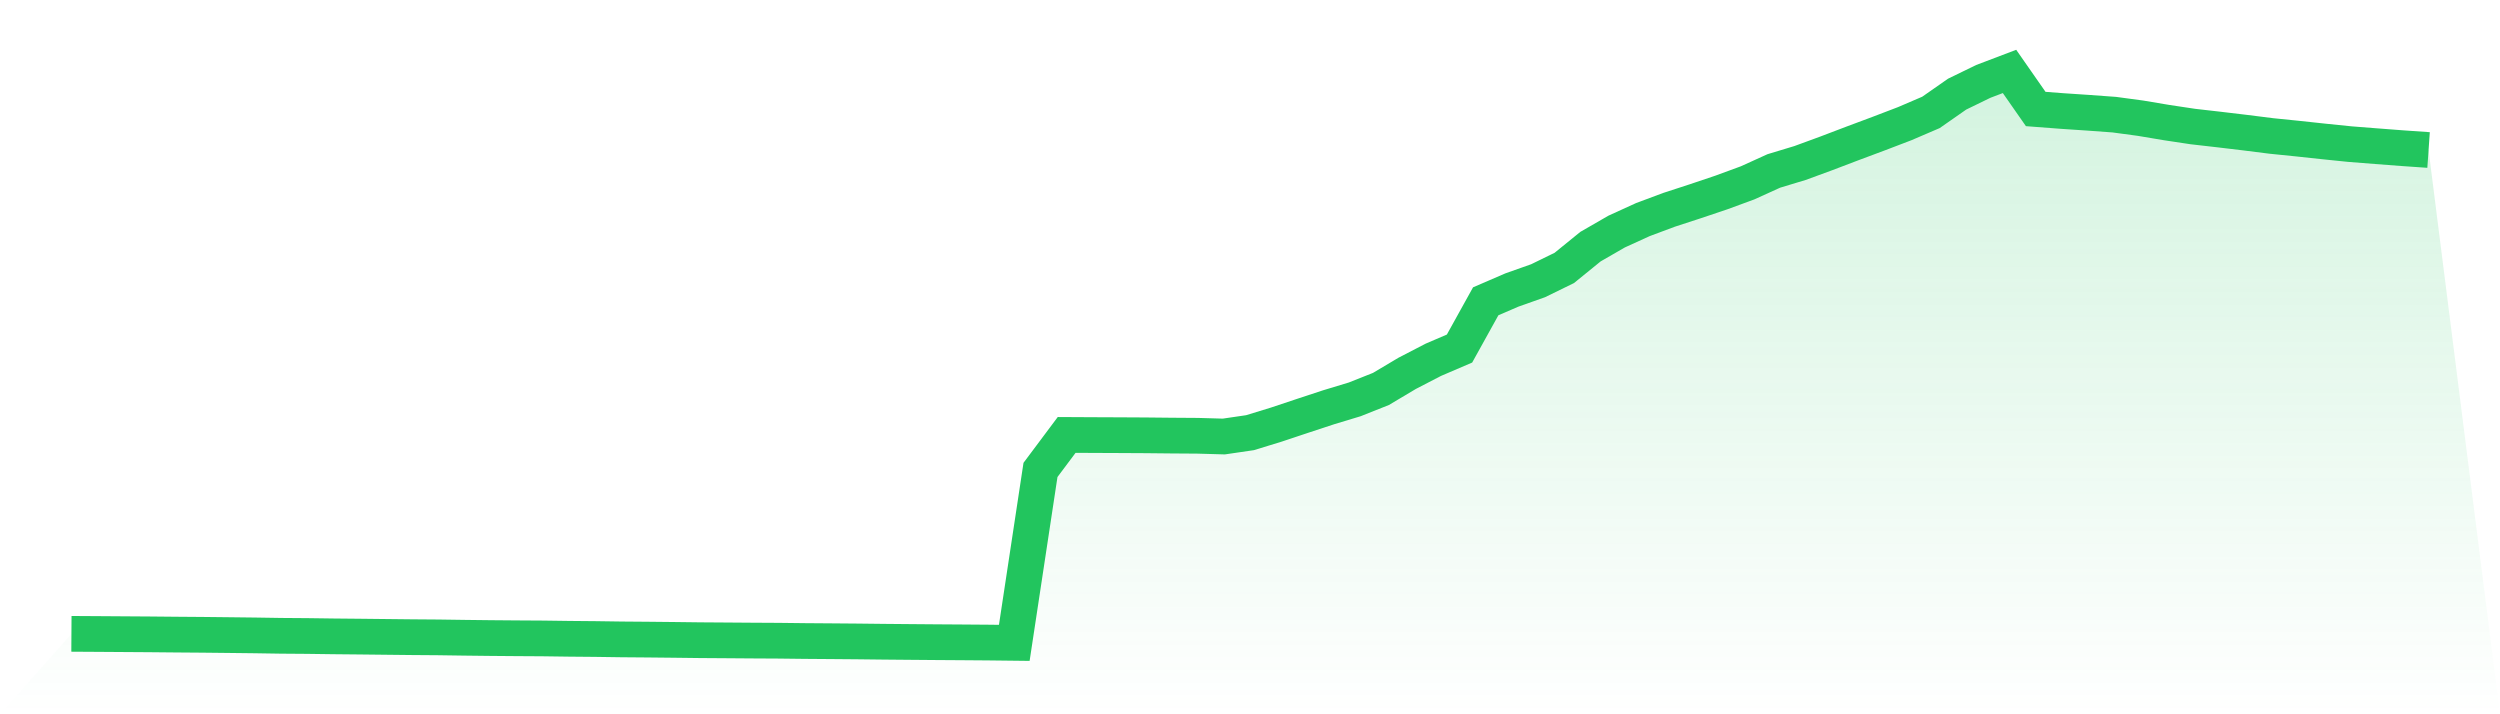
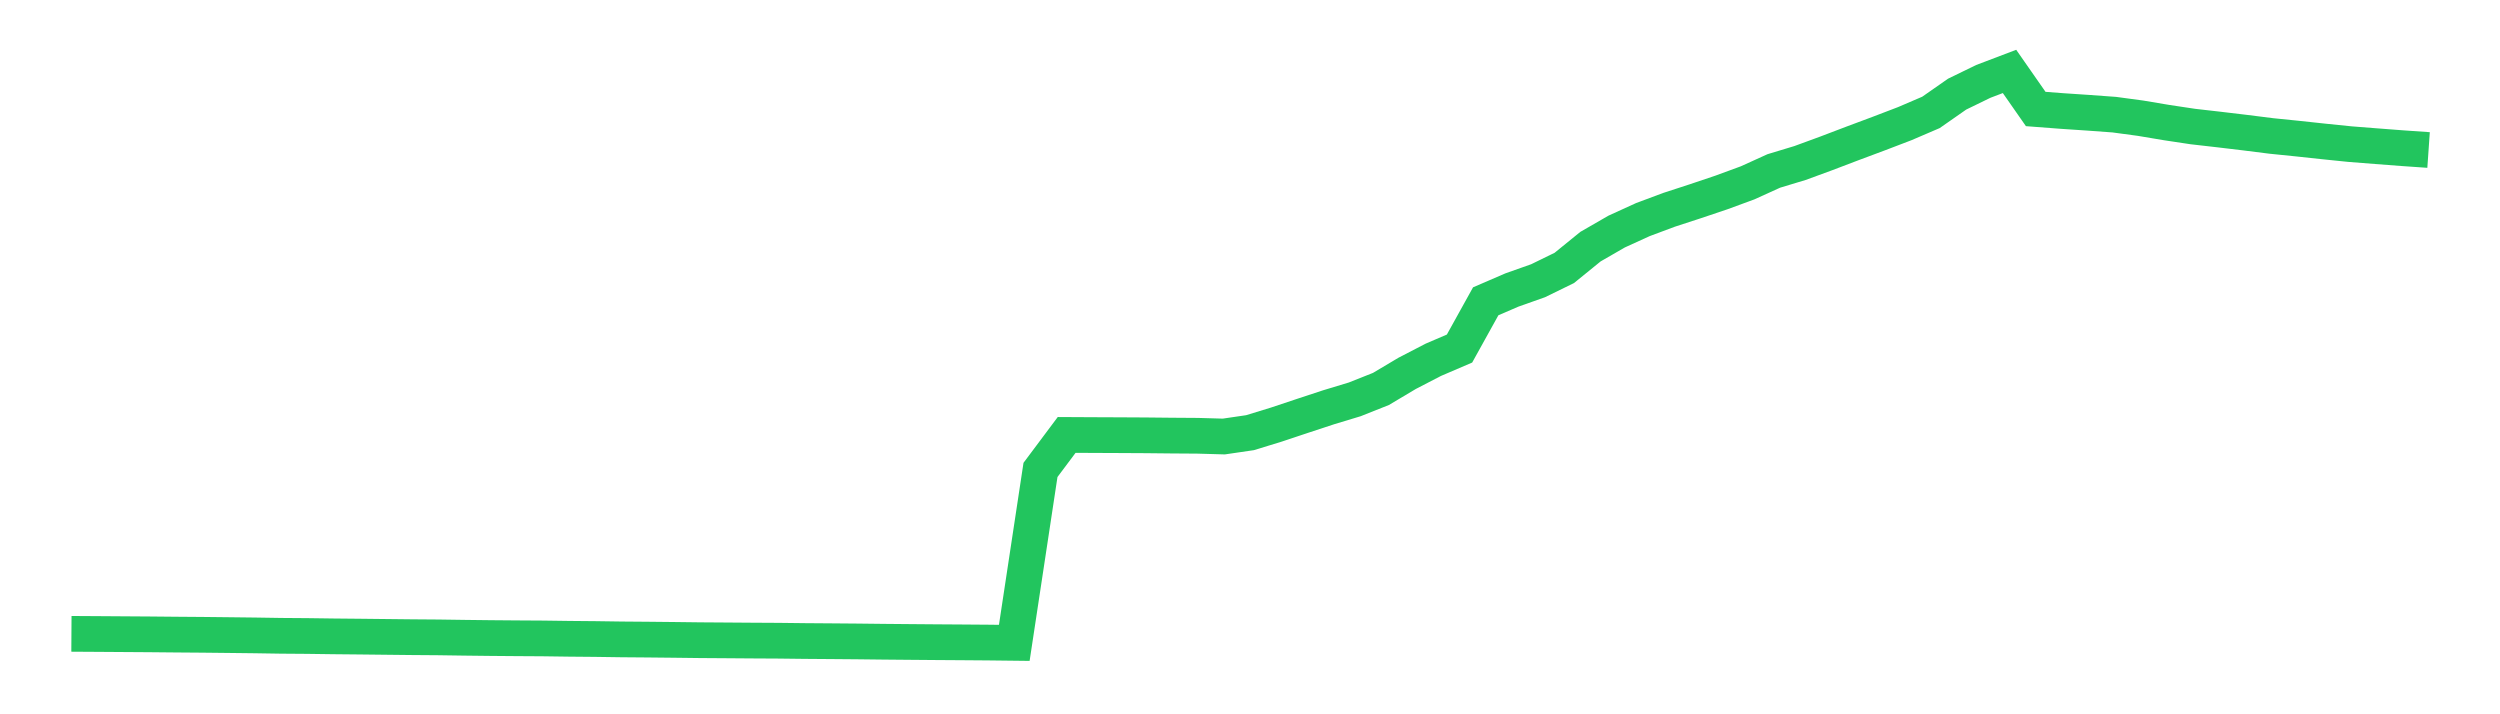
<svg xmlns="http://www.w3.org/2000/svg" viewBox="0 0 140 40">
  <defs>
    <linearGradient id="gradient" x1="0" x2="0" y1="0" y2="1">
      <stop offset="0%" stop-color="#22c55e" stop-opacity="0.2" />
      <stop offset="100%" stop-color="#22c55e" stop-opacity="0" />
    </linearGradient>
  </defs>
-   <path d="M4,35.495 L4,35.495 L5.467,35.504 L6.933,35.514 L8.4,35.524 L9.867,35.538 L11.333,35.549 L12.8,35.565 L14.267,35.582 L15.733,35.605 L17.2,35.616 L18.667,35.636 L20.133,35.65 L21.6,35.666 L23.067,35.682 L24.533,35.693 L26,35.714 L27.467,35.731 L28.933,35.743 L30.4,35.752 L31.867,35.772 L33.333,35.785 L34.8,35.806 L36.267,35.818 L37.733,35.833 L39.2,35.851 L40.667,35.861 L42.133,35.872 L43.6,35.88 L45.067,35.897 L46.533,35.908 L48,35.92 L49.467,35.937 L50.933,35.95 L52.4,35.962 L53.867,35.972 L55.333,35.983 L56.8,36 L58.267,26.316 L59.733,24.356 L61.2,24.364 L62.667,24.37 L64.133,24.378 L65.6,24.393 L67.067,24.403 L68.533,24.445 L70,24.23 L71.467,23.78 L72.933,23.291 L74.4,22.808 L75.867,22.364 L77.333,21.781 L78.8,20.908 L80.267,20.148 L81.733,19.519 L83.2,16.873 L84.667,16.24 L86.133,15.721 L87.6,15.004 L89.067,13.812 L90.533,12.967 L92,12.298 L93.467,11.75 L94.933,11.272 L96.4,10.778 L97.867,10.239 L99.333,9.573 L100.8,9.129 L102.267,8.591 L103.733,8.033 L105.2,7.485 L106.667,6.924 L108.133,6.295 L109.6,5.271 L111.067,4.557 L112.533,4 L114,6.104 L115.467,6.216 L116.933,6.314 L118.4,6.421 L119.867,6.619 L121.333,6.865 L122.8,7.086 L124.267,7.254 L125.733,7.429 L127.2,7.614 L128.667,7.763 L130.133,7.921 L131.6,8.071 L133.067,8.186 L134.533,8.298 L136,8.4 L140,40 L0,40 z" fill="url(#gradient)" />
  <path d="M4,35.495 L4,35.495 L5.467,35.504 L6.933,35.514 L8.4,35.524 L9.867,35.538 L11.333,35.549 L12.8,35.565 L14.267,35.582 L15.733,35.605 L17.2,35.616 L18.667,35.636 L20.133,35.65 L21.6,35.666 L23.067,35.682 L24.533,35.693 L26,35.714 L27.467,35.731 L28.933,35.743 L30.4,35.752 L31.867,35.772 L33.333,35.785 L34.8,35.806 L36.267,35.818 L37.733,35.833 L39.2,35.851 L40.667,35.861 L42.133,35.872 L43.6,35.88 L45.067,35.897 L46.533,35.908 L48,35.92 L49.467,35.937 L50.933,35.95 L52.4,35.962 L53.867,35.972 L55.333,35.983 L56.8,36 L58.267,26.316 L59.733,24.356 L61.2,24.364 L62.667,24.37 L64.133,24.378 L65.6,24.393 L67.067,24.403 L68.533,24.445 L70,24.23 L71.467,23.78 L72.933,23.291 L74.4,22.808 L75.867,22.364 L77.333,21.781 L78.8,20.908 L80.267,20.148 L81.733,19.519 L83.2,16.873 L84.667,16.24 L86.133,15.721 L87.6,15.004 L89.067,13.812 L90.533,12.967 L92,12.298 L93.467,11.75 L94.933,11.272 L96.4,10.778 L97.867,10.239 L99.333,9.573 L100.8,9.129 L102.267,8.591 L103.733,8.033 L105.2,7.485 L106.667,6.924 L108.133,6.295 L109.6,5.271 L111.067,4.557 L112.533,4 L114,6.104 L115.467,6.216 L116.933,6.314 L118.4,6.421 L119.867,6.619 L121.333,6.865 L122.8,7.086 L124.267,7.254 L125.733,7.429 L127.2,7.614 L128.667,7.763 L130.133,7.921 L131.6,8.071 L133.067,8.186 L134.533,8.298 L136,8.4" fill="none" stroke="#22c55e" stroke-width="2" />
</svg>